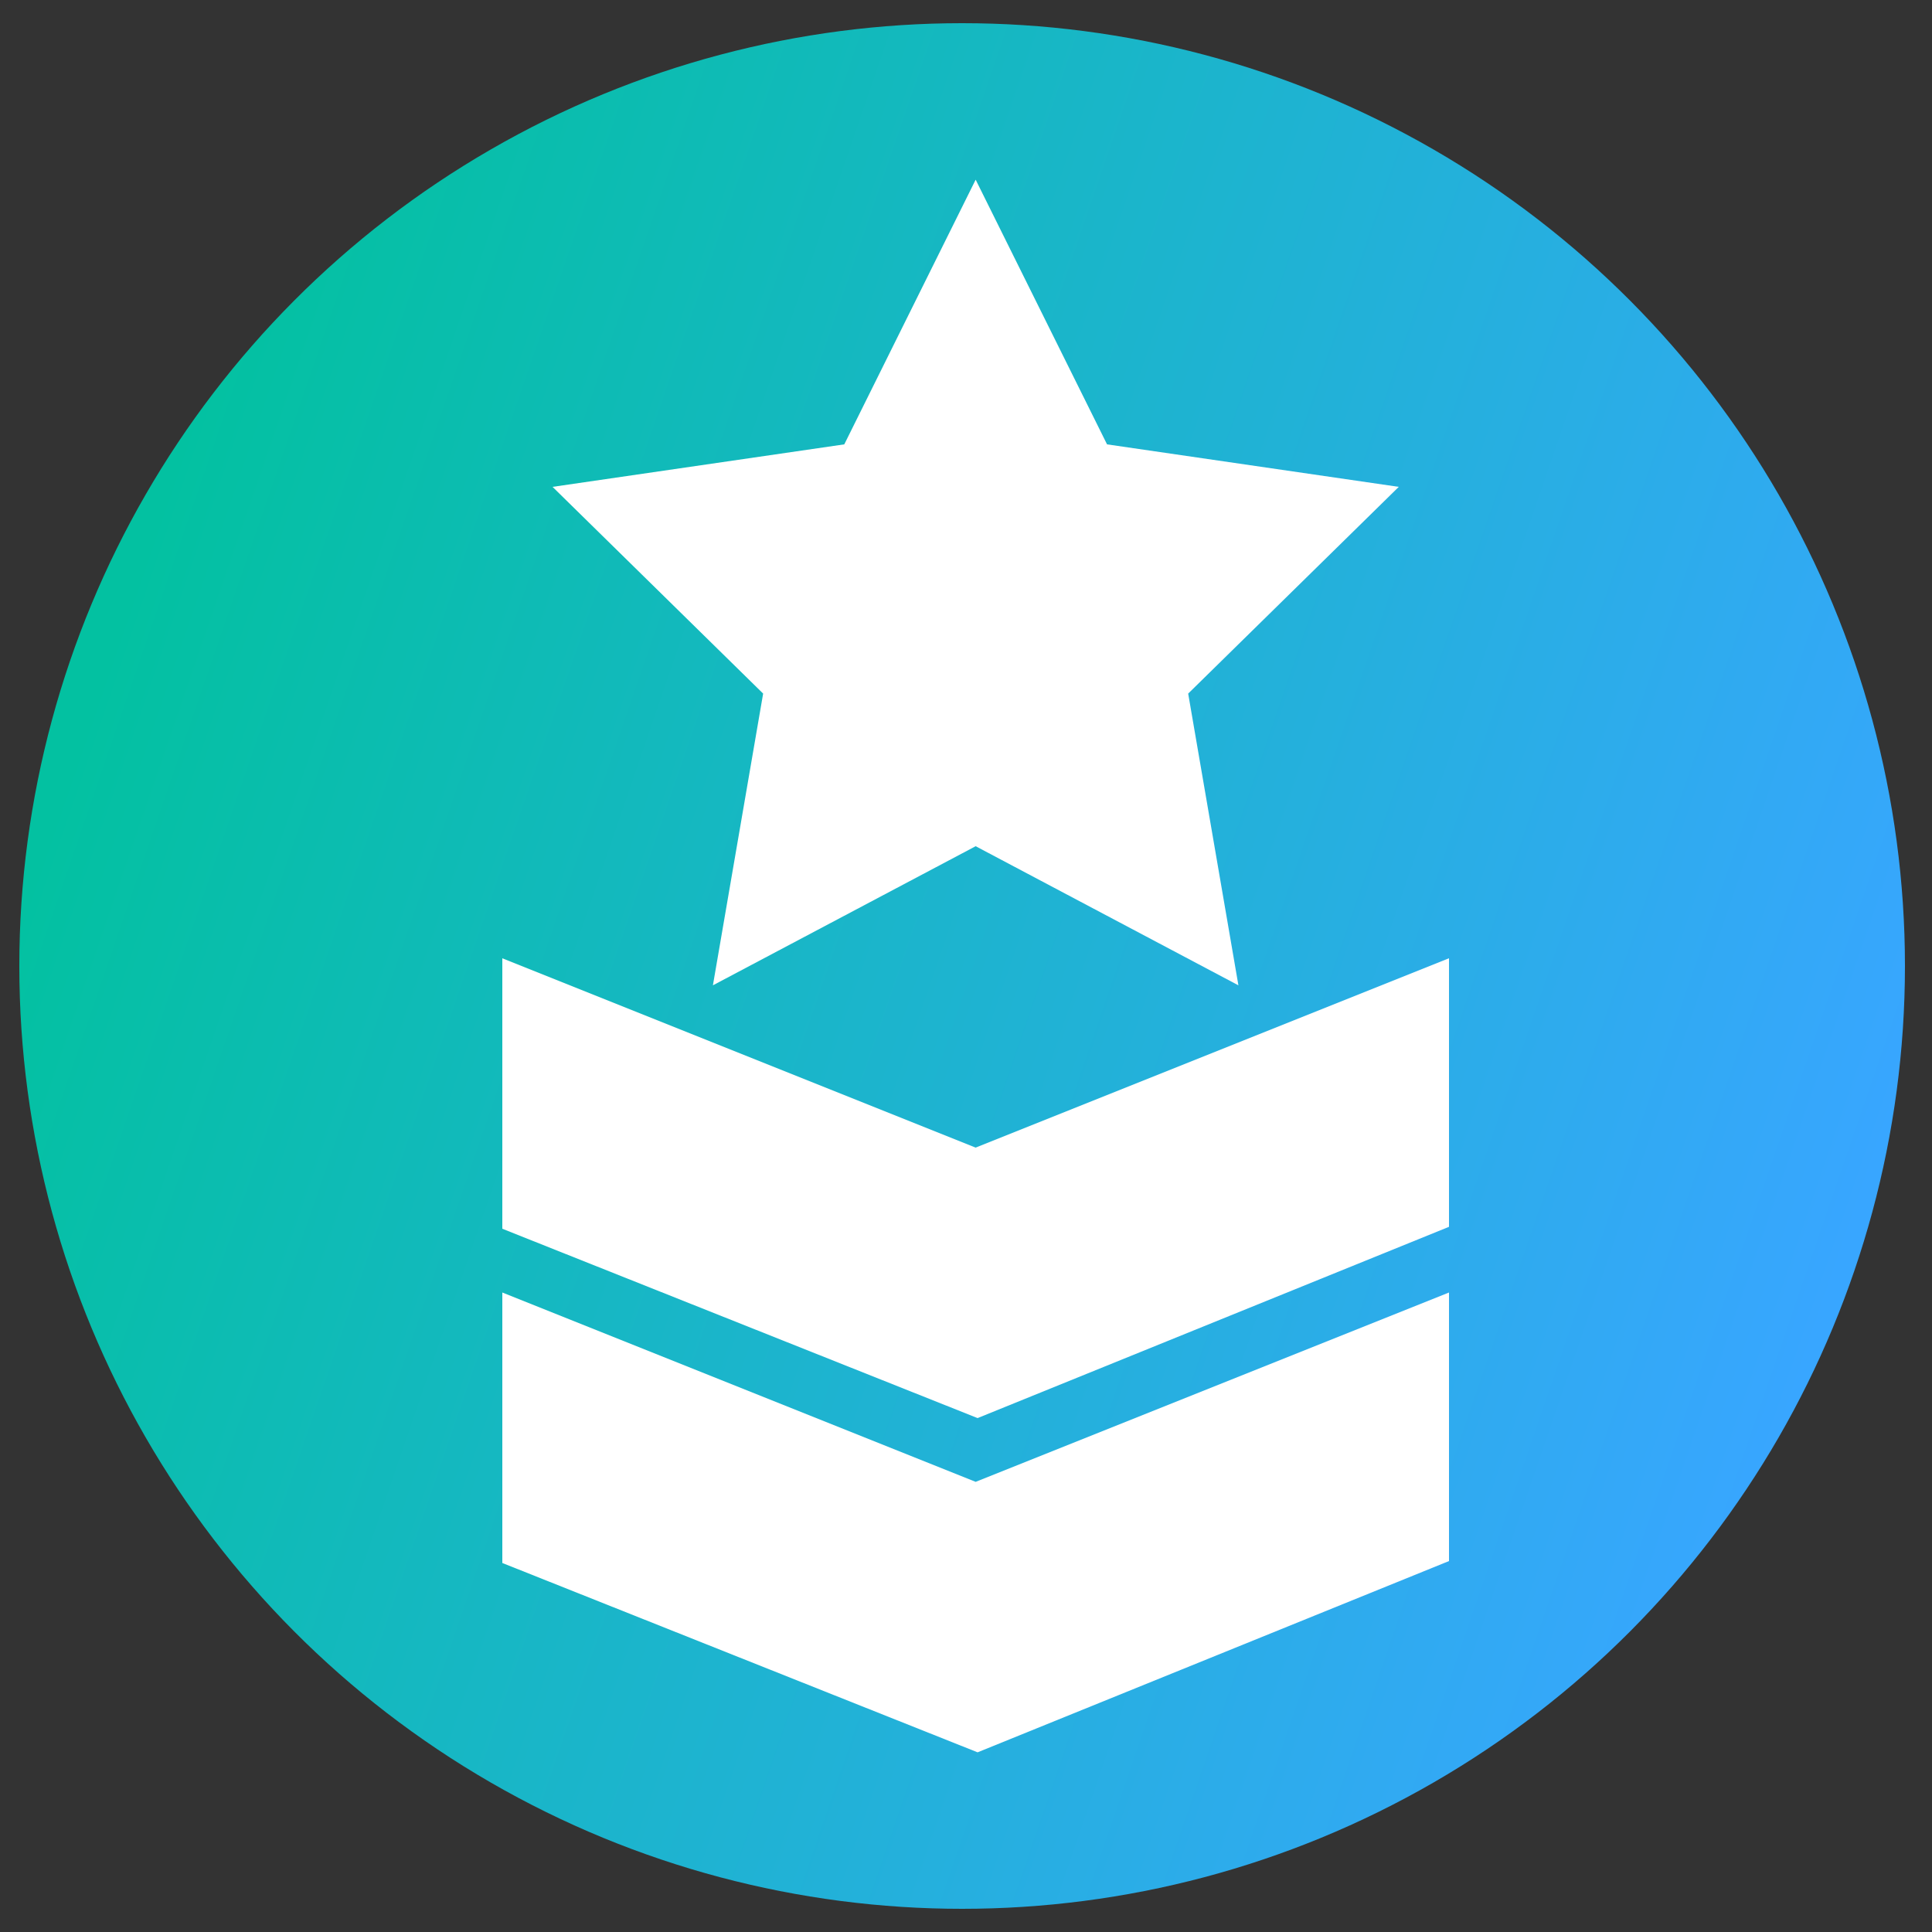
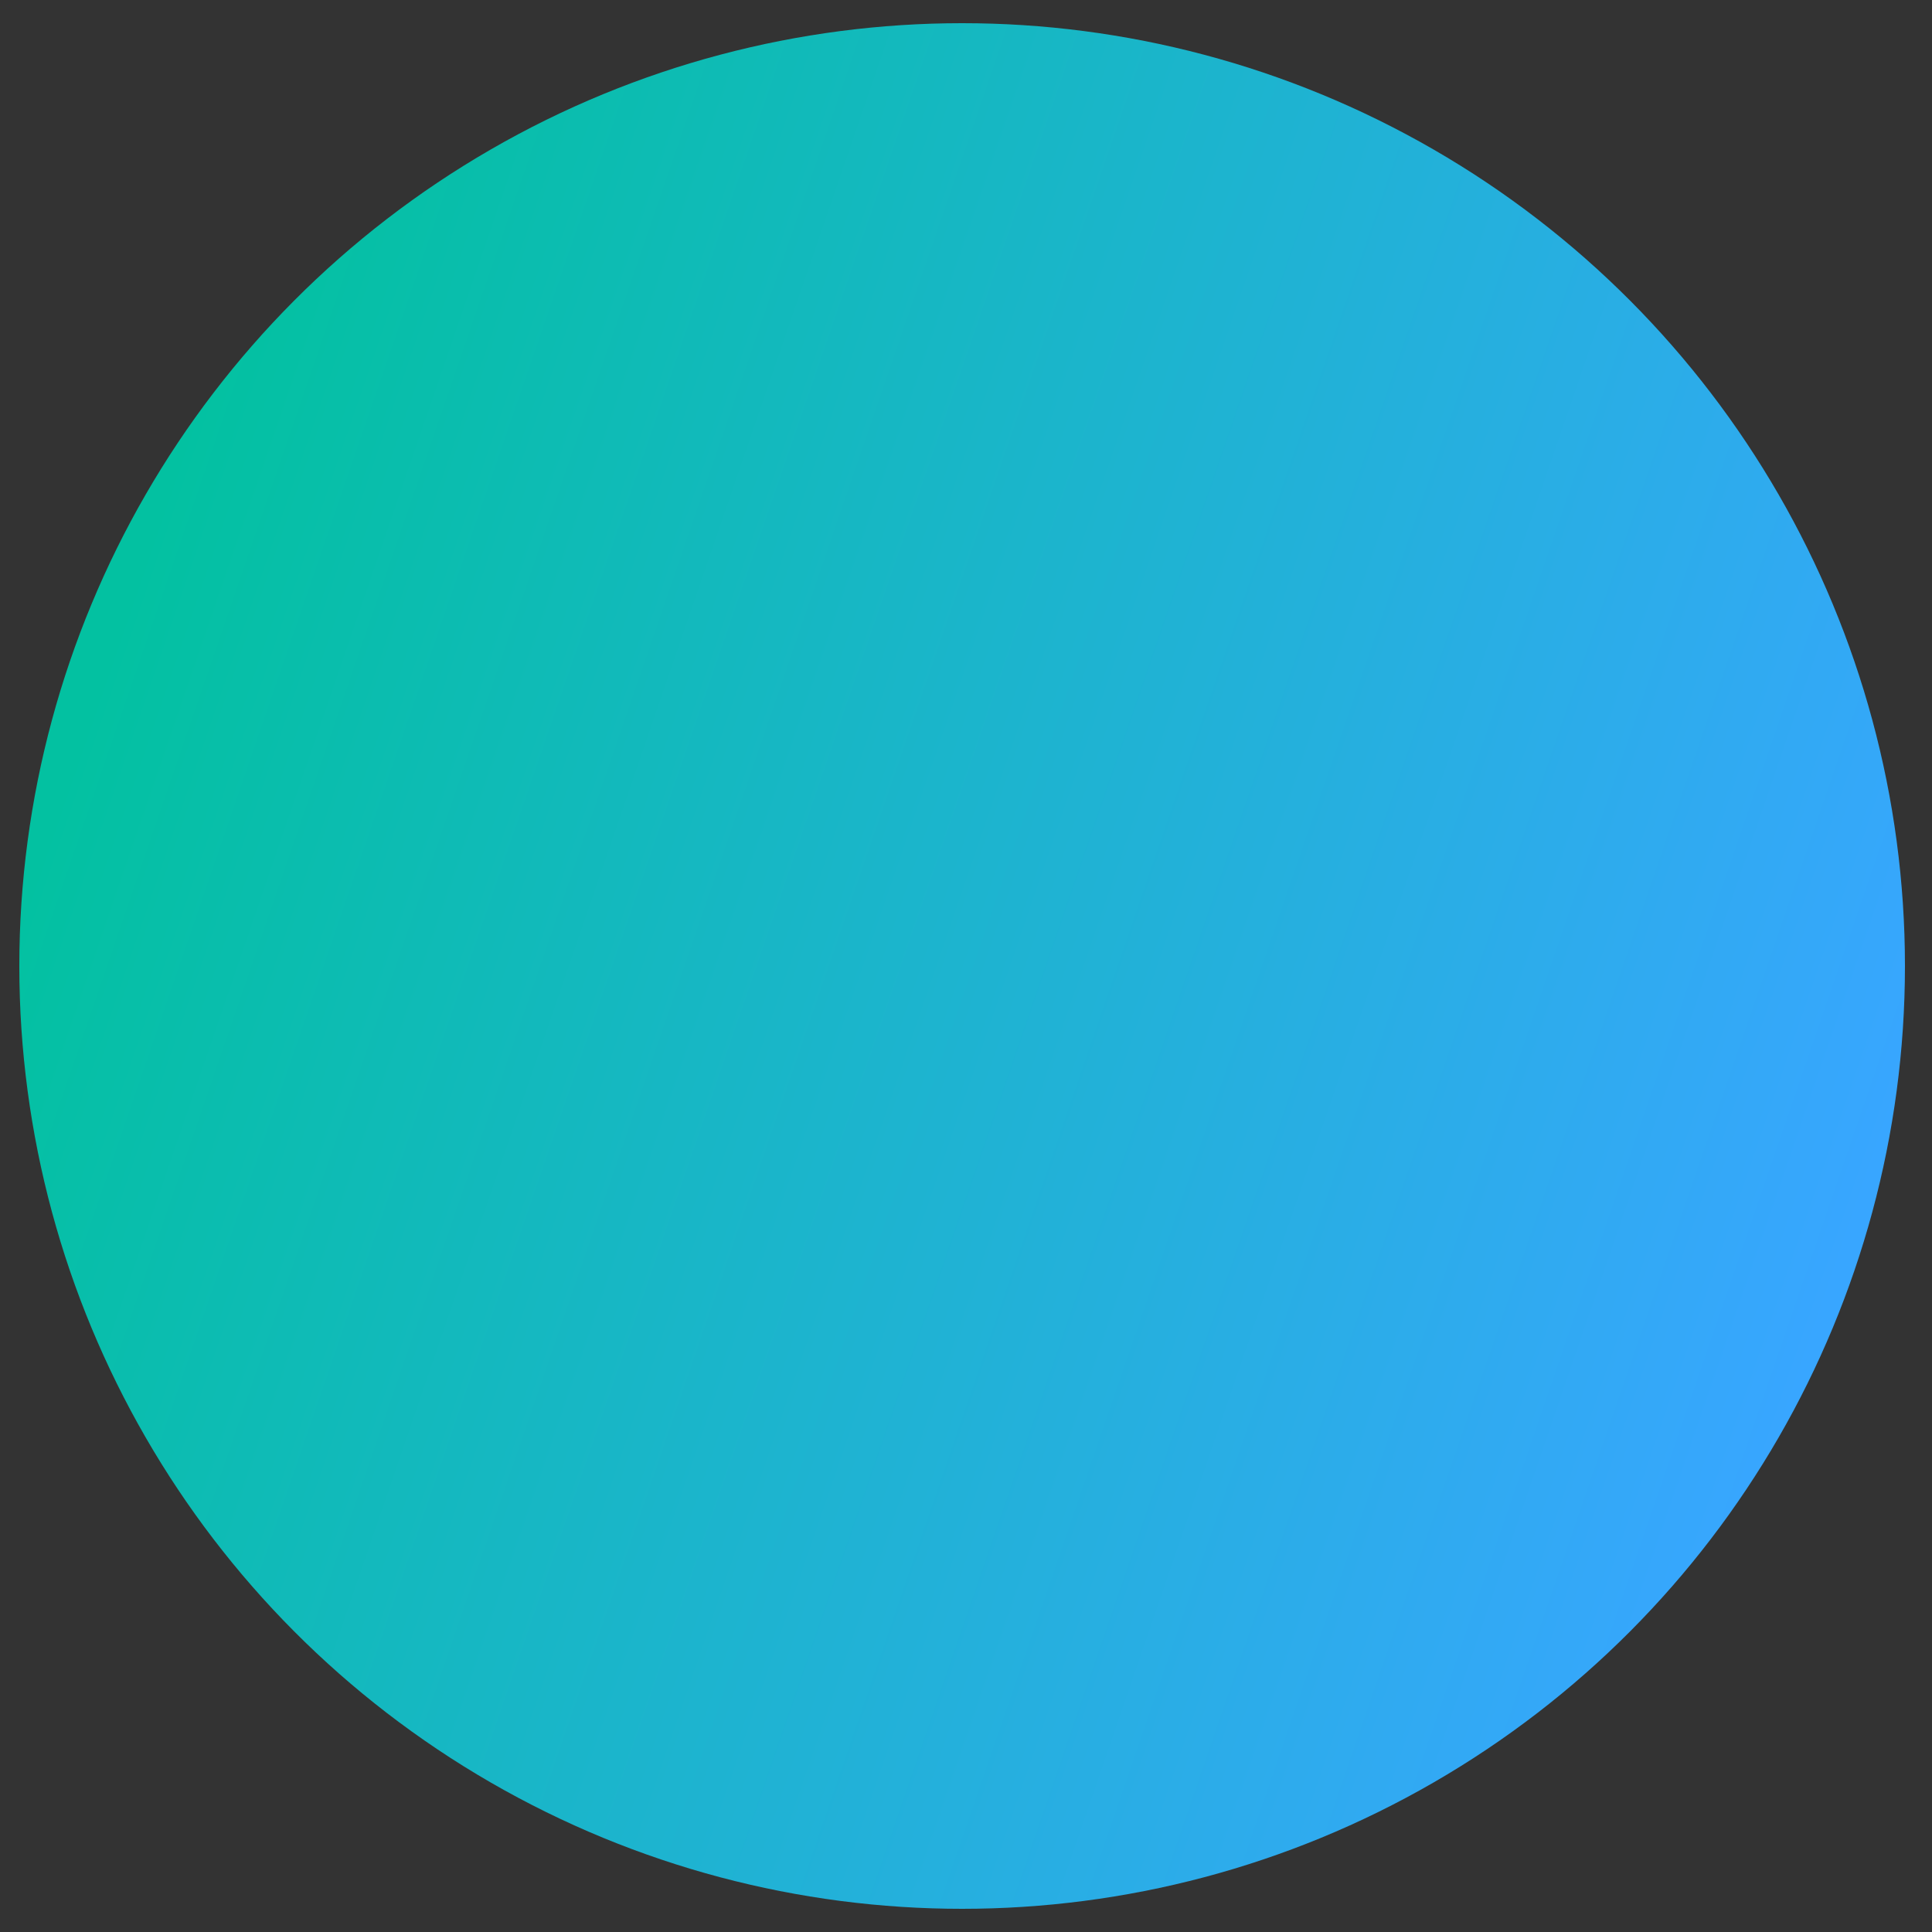
<svg xmlns="http://www.w3.org/2000/svg" id="Layer_1" version="1.1" viewBox="0 0 100 100">
  <rect x="0" y="0" width="100" height="100" fill="#333333" stroke="none" />
  <defs>
    <style>
      .st0 {
        fill: url(#linear-gradient);
      }

      .st1 {
        fill: #fff;
      }
    </style>
    <linearGradient id="linear-gradient" x1="5.2" y1="1014.8" x2="95.4" y2="1045.8" gradientTransform="translate(0 -980.1)" gradientUnits="userSpaceOnUse">
      <stop offset="0" stop-color="#03c1a1" />
      <stop offset="1" stop-color="#38a6ff" />
    </linearGradient>
  </defs>
  <circle class="st0" cx="49.8" cy="50" r="48.8" />
  <g>
-     <polygon class="st1" points="72.4 25.2 57.3 23 50.5 9.3 43.7 23 28.6 25.2 39.5 35.9 36.9 51 50.5 43.8 64.1 51 61.5 35.9 72.4 25.2" />
-     <polygon class="st1" points="50.5 59.4 26 49.6 26 63.6 50.6 73.4 75 63.5 75 49.6 50.5 59.4" />
-     <polygon class="st1" points="50.5 76.7 26 66.9 26 80.9 50.6 90.7 75 80.8 75 66.9 50.5 76.7" />
-   </g>
+     </g>
</svg>